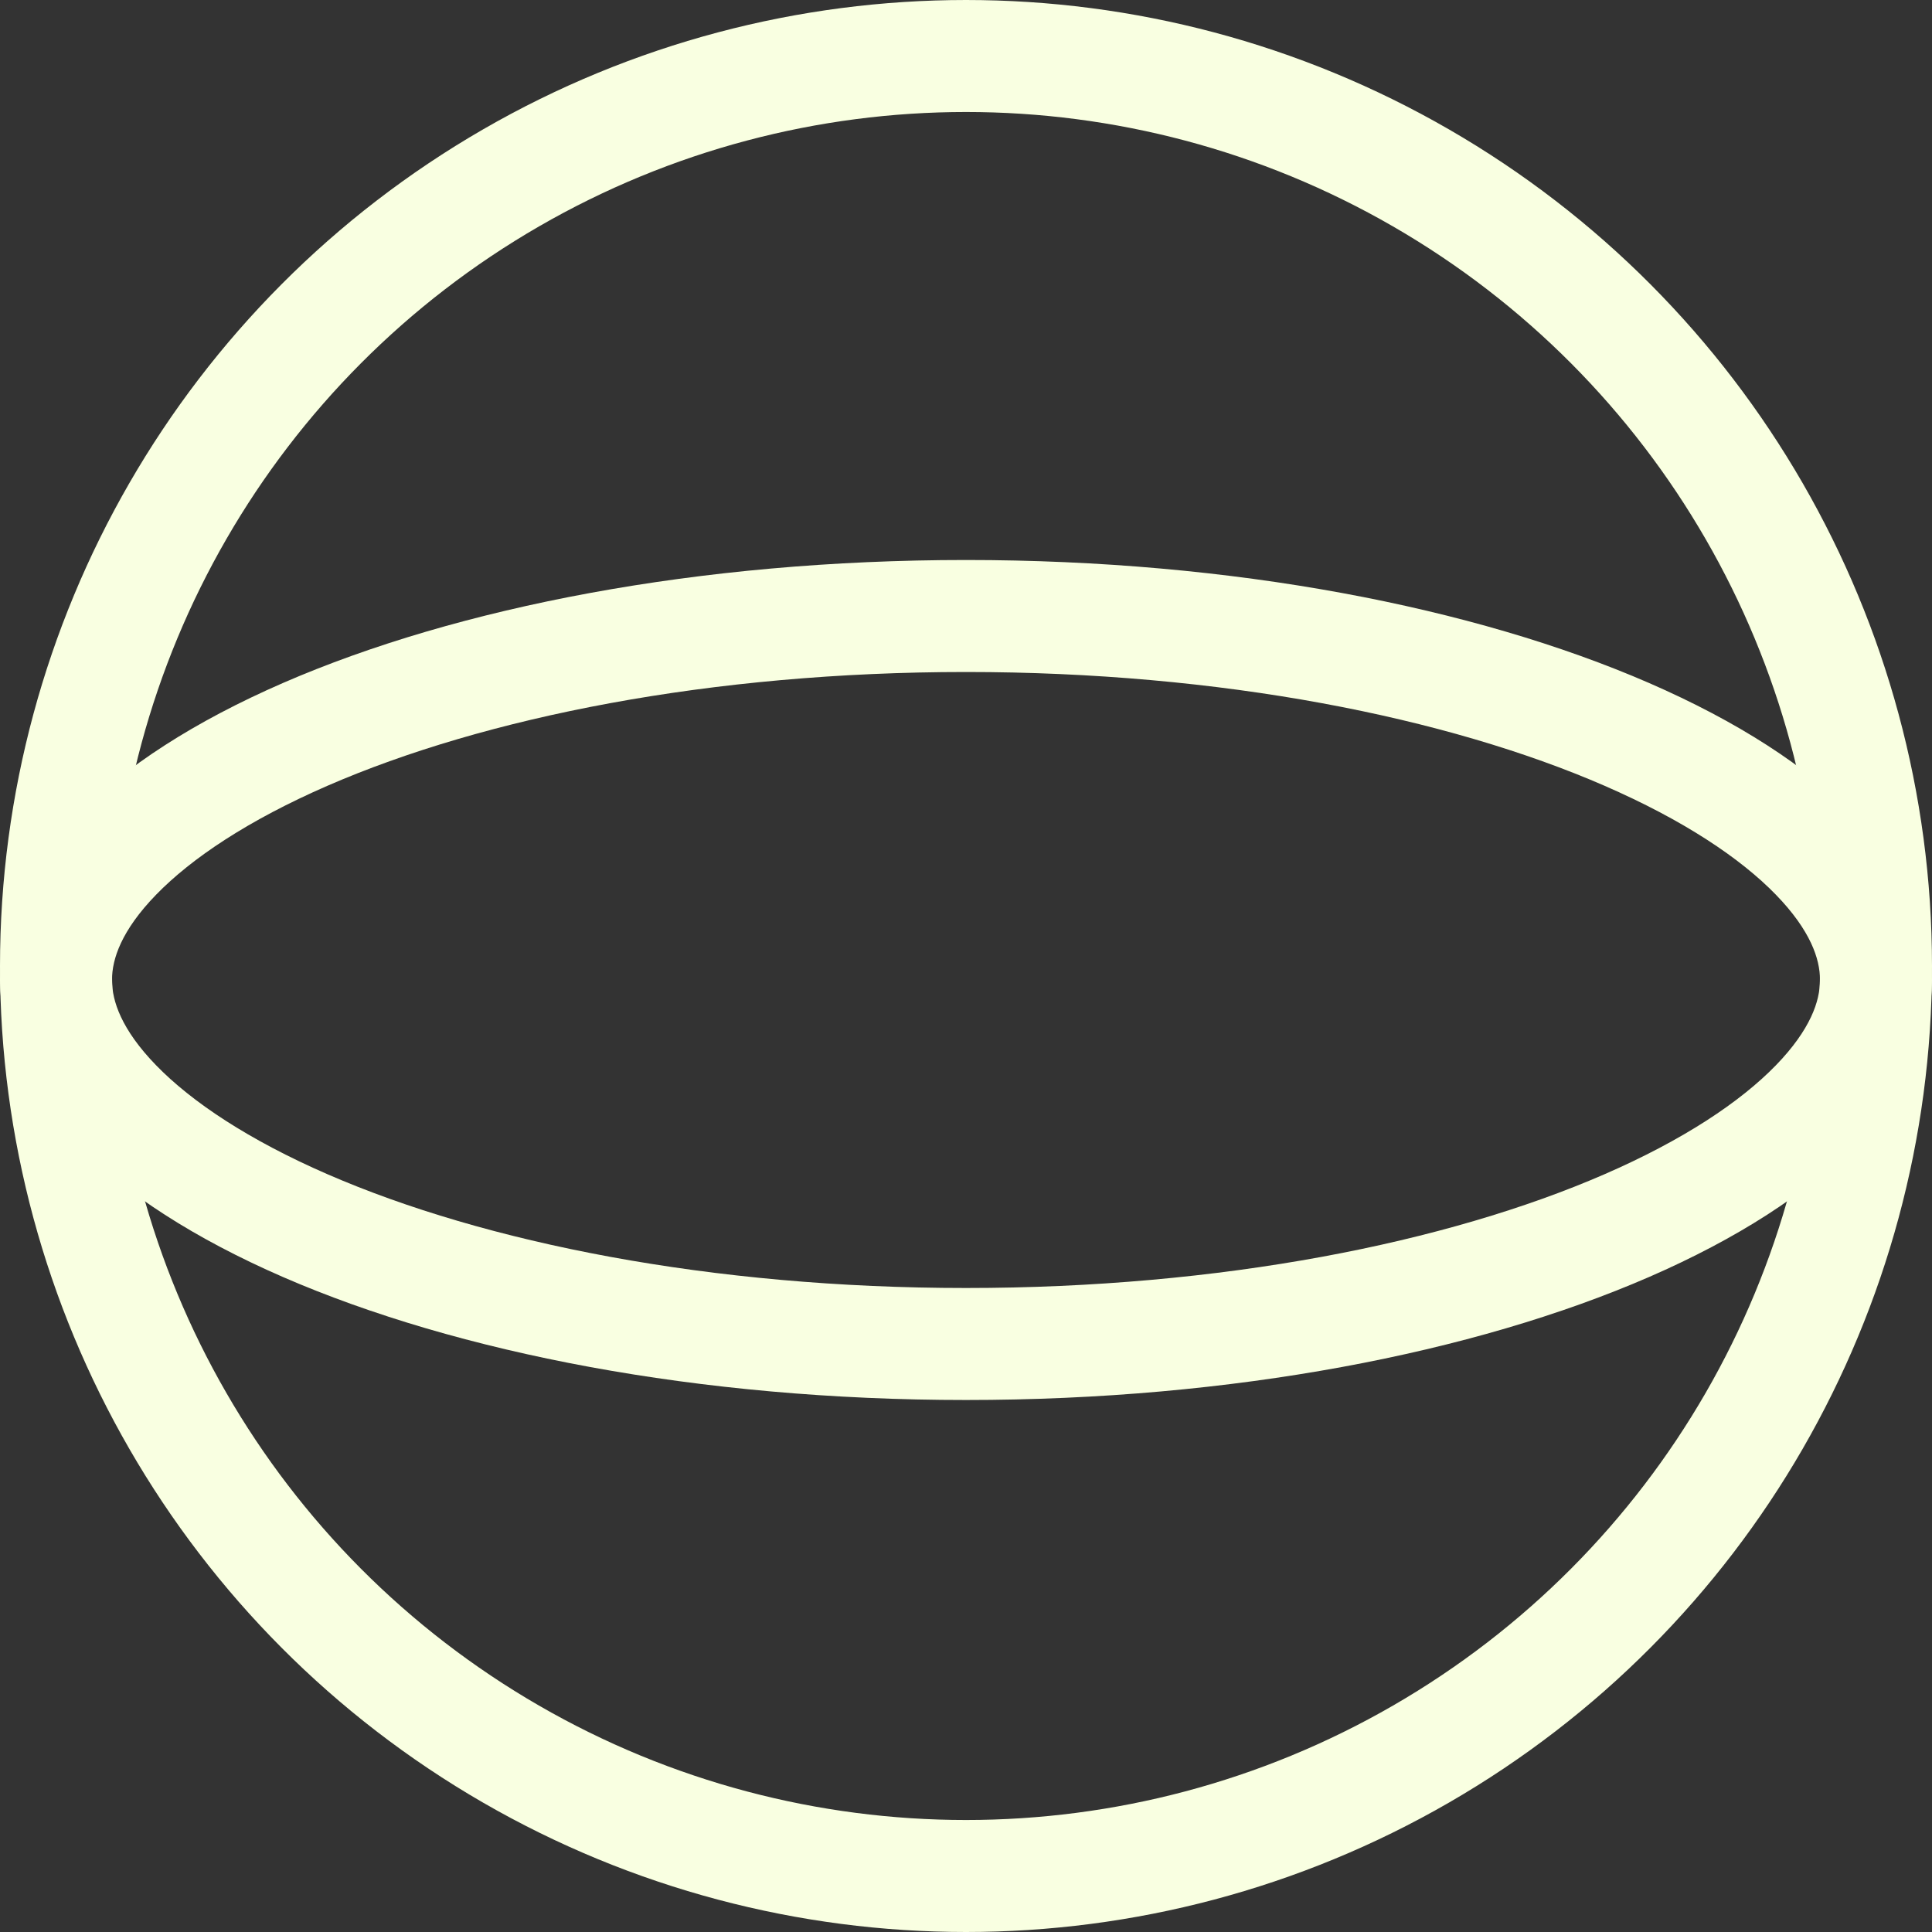
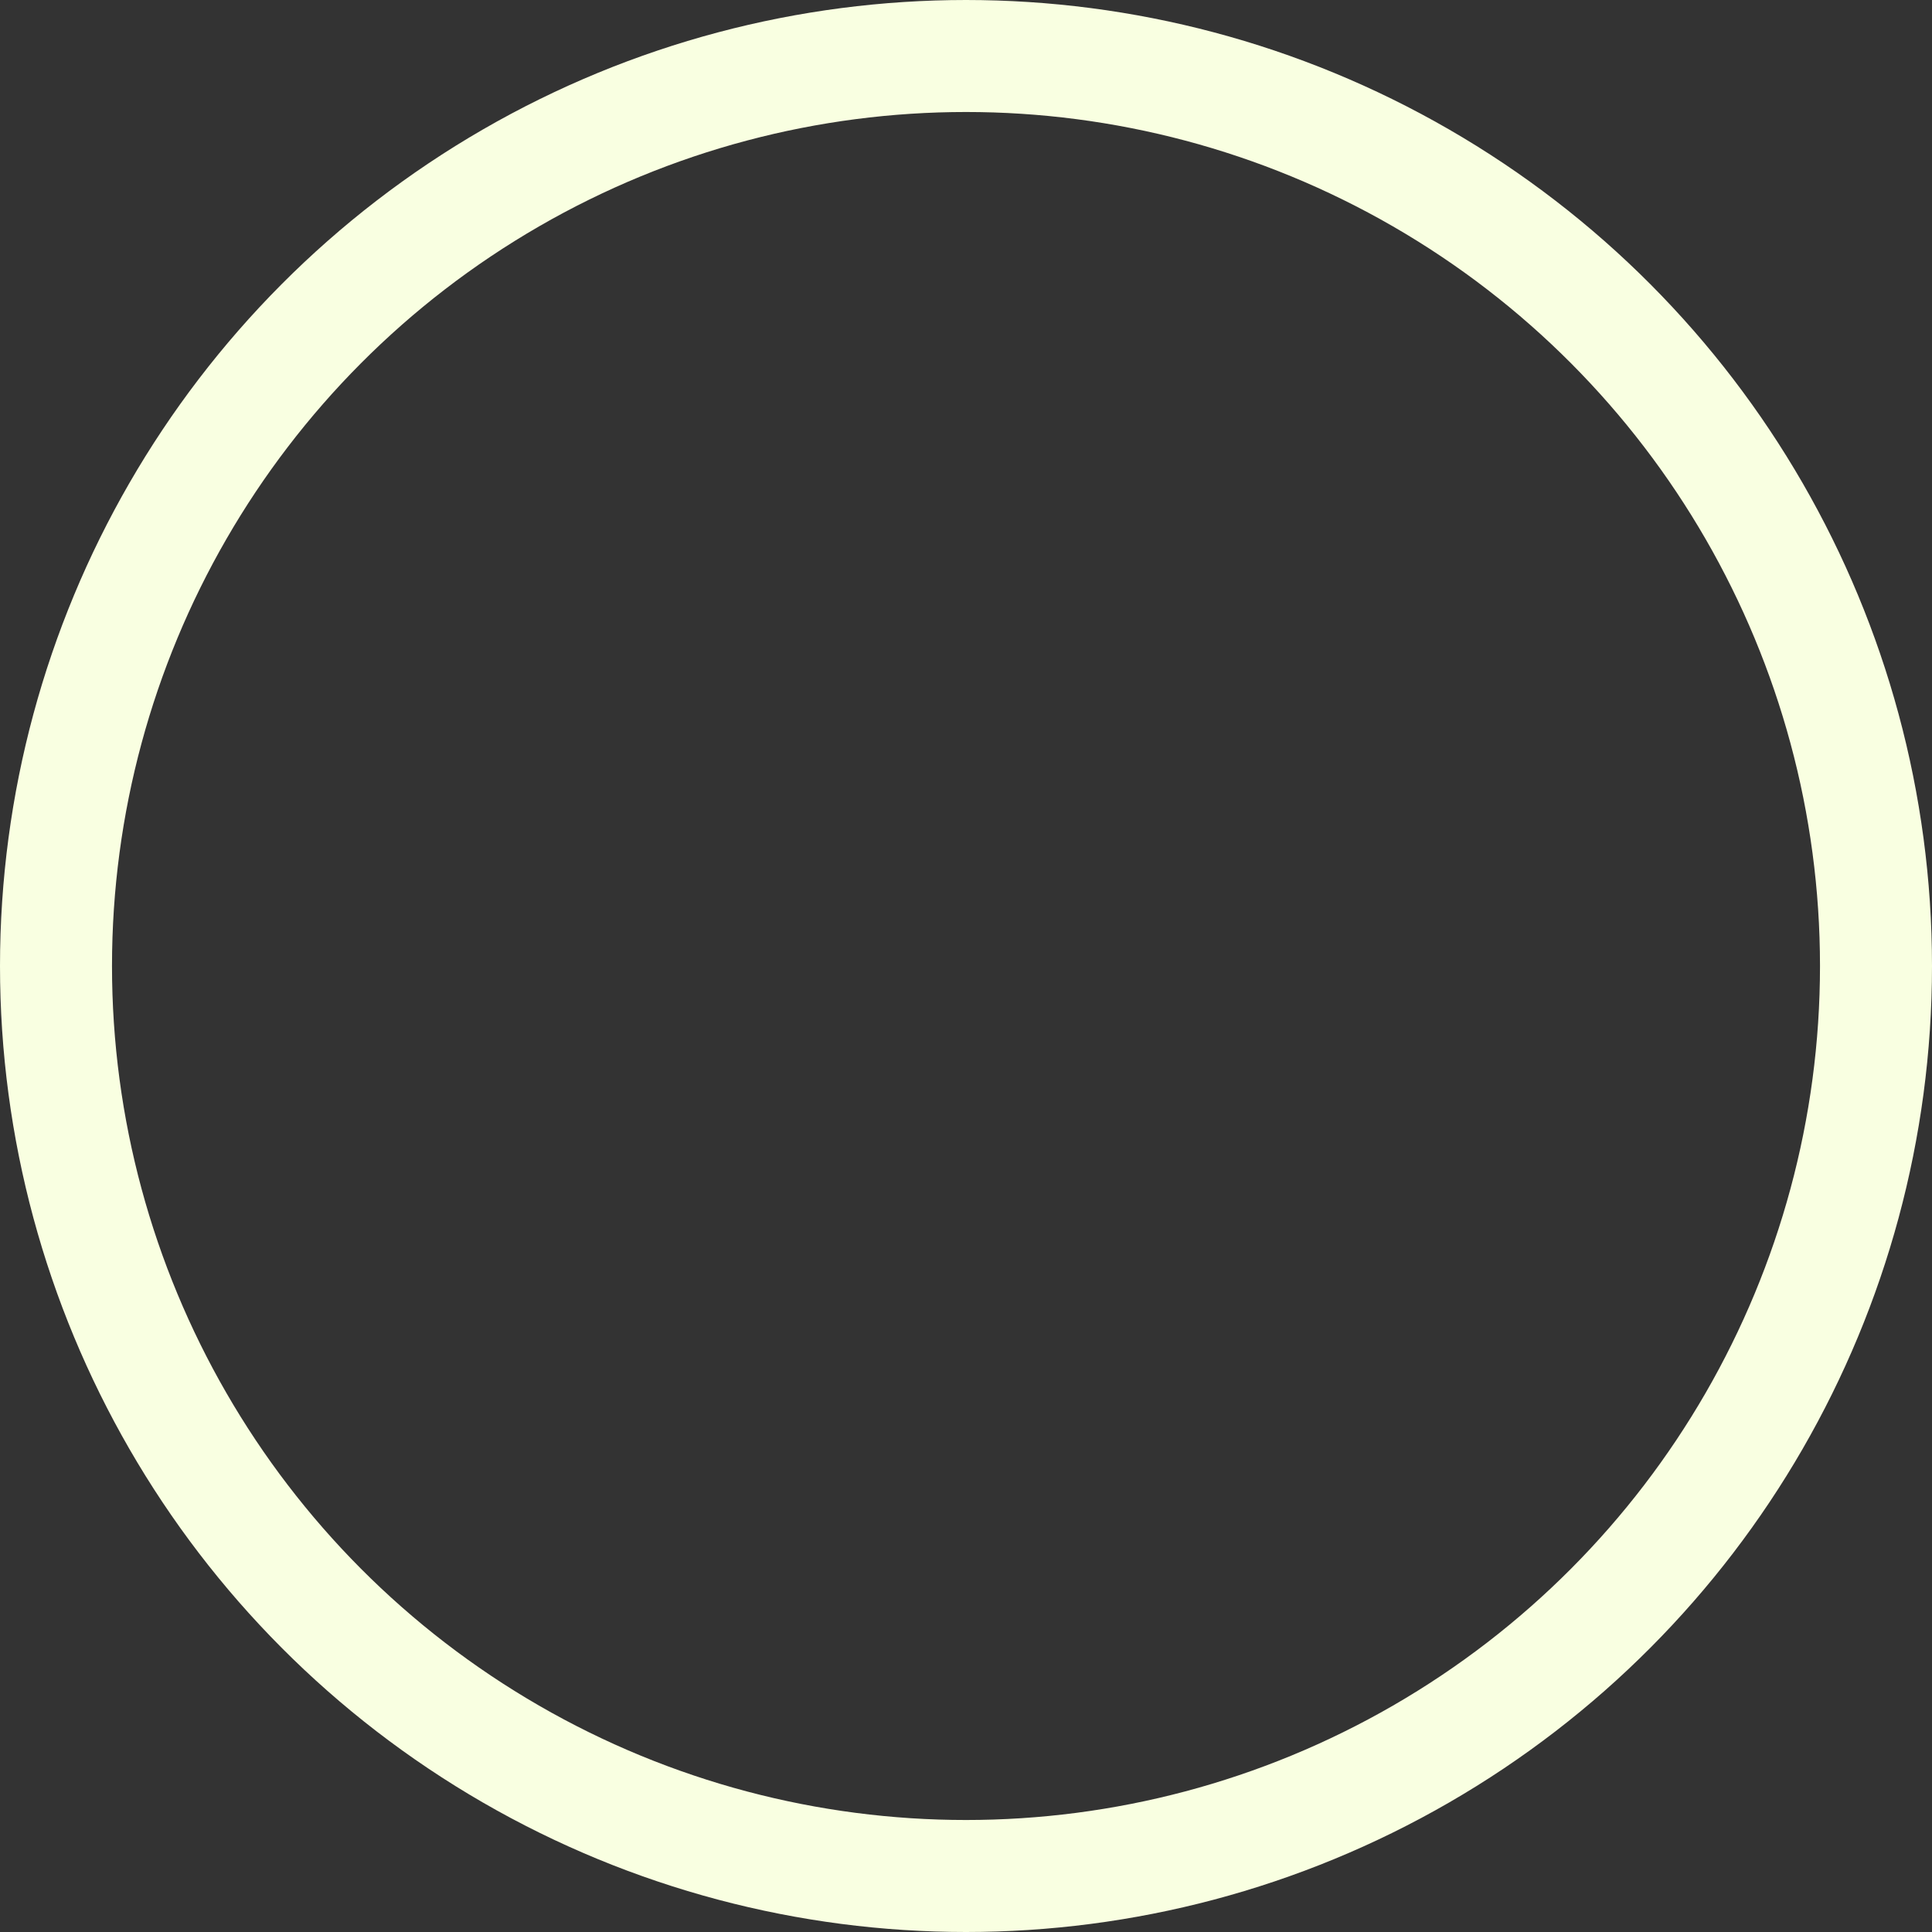
<svg xmlns="http://www.w3.org/2000/svg" width="69" height="69" viewBox="0 0 69 69" fill="none">
  <rect x="0" y="0" width="69" height="69" fill="#333333" stroke="none" />
  <circle cx="34.5" cy="34.5" r="32.5" stroke="#F9FFE1" stroke-width="4" />
-   <path d="M67 35C67 36.405 66.353 37.904 64.855 39.444C63.348 40.994 61.069 42.48 58.098 43.773C52.161 46.354 43.819 48 34.5 48C25.181 48 16.839 46.354 10.902 43.773C7.931 42.48 5.652 40.994 4.145 39.444C2.646 37.904 2 36.405 2 35C2 33.595 2.646 32.096 4.145 30.556C5.652 29.006 7.931 27.52 10.902 26.227C16.839 23.646 25.181 22 34.5 22C43.819 22 52.161 23.646 58.098 26.227C61.069 27.52 63.348 29.006 64.855 30.556C66.353 32.096 67 33.595 67 35Z" stroke="#F9FFE1" stroke-width="4" />
</svg>